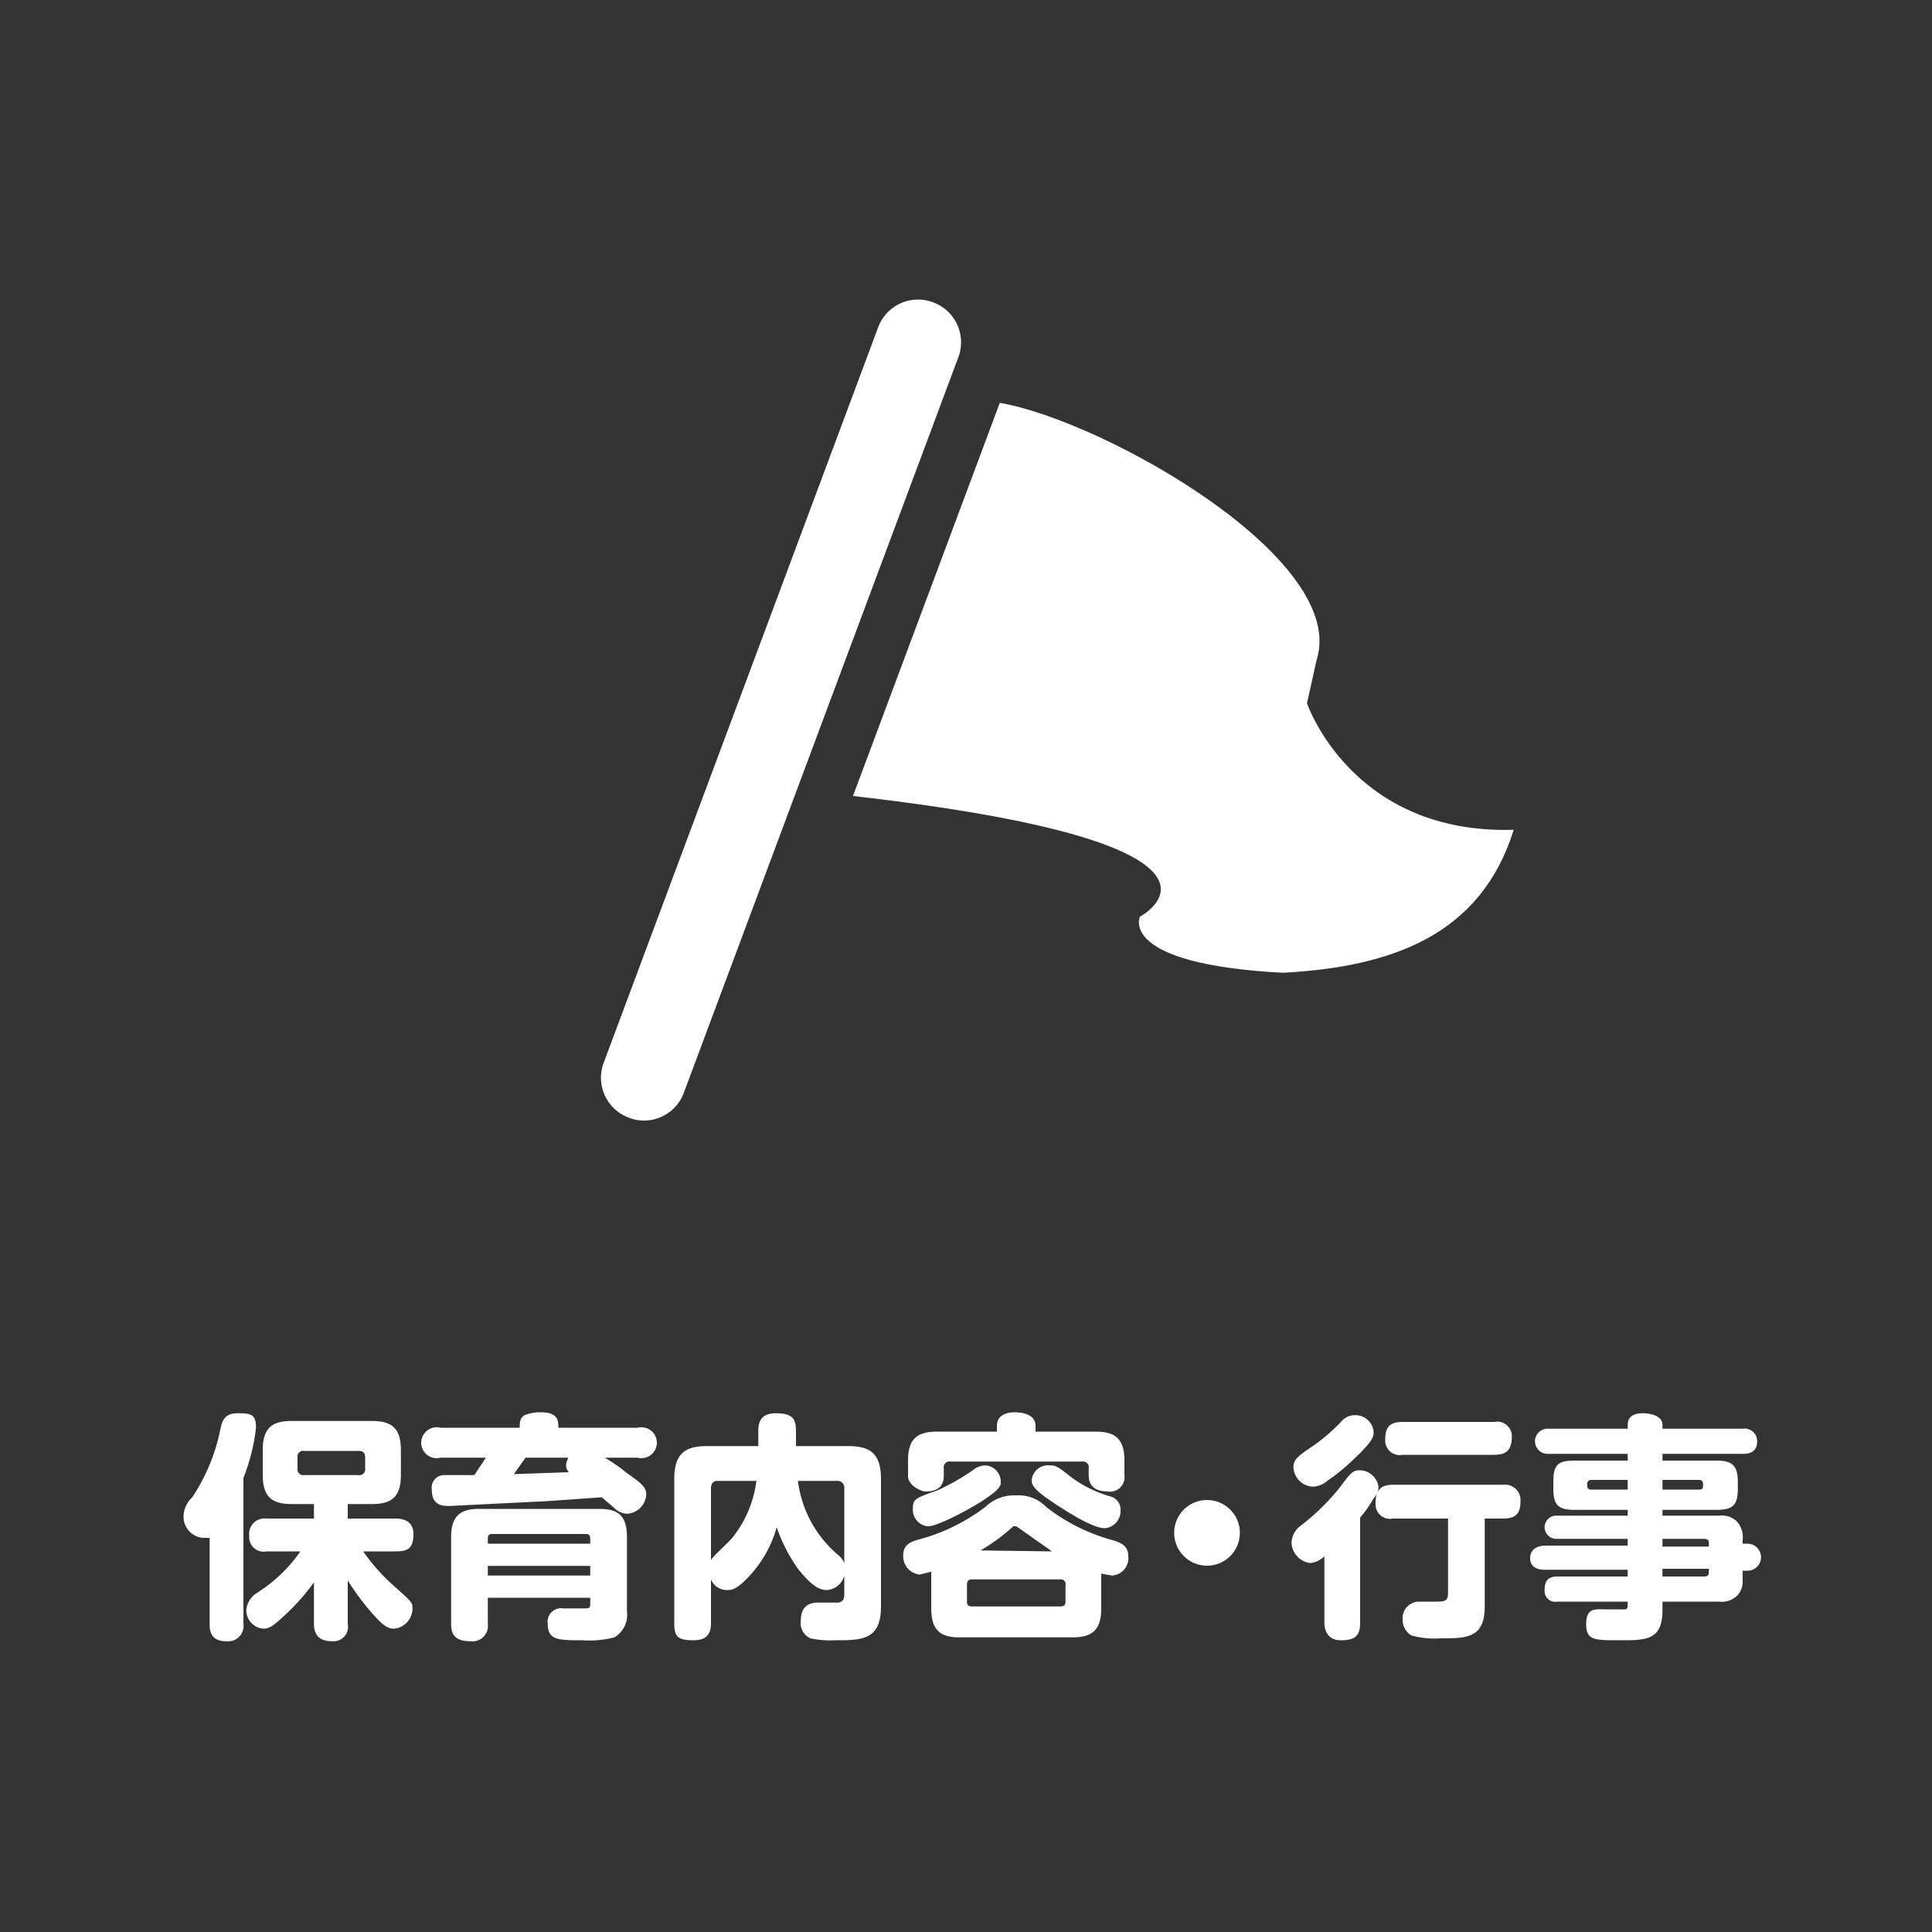
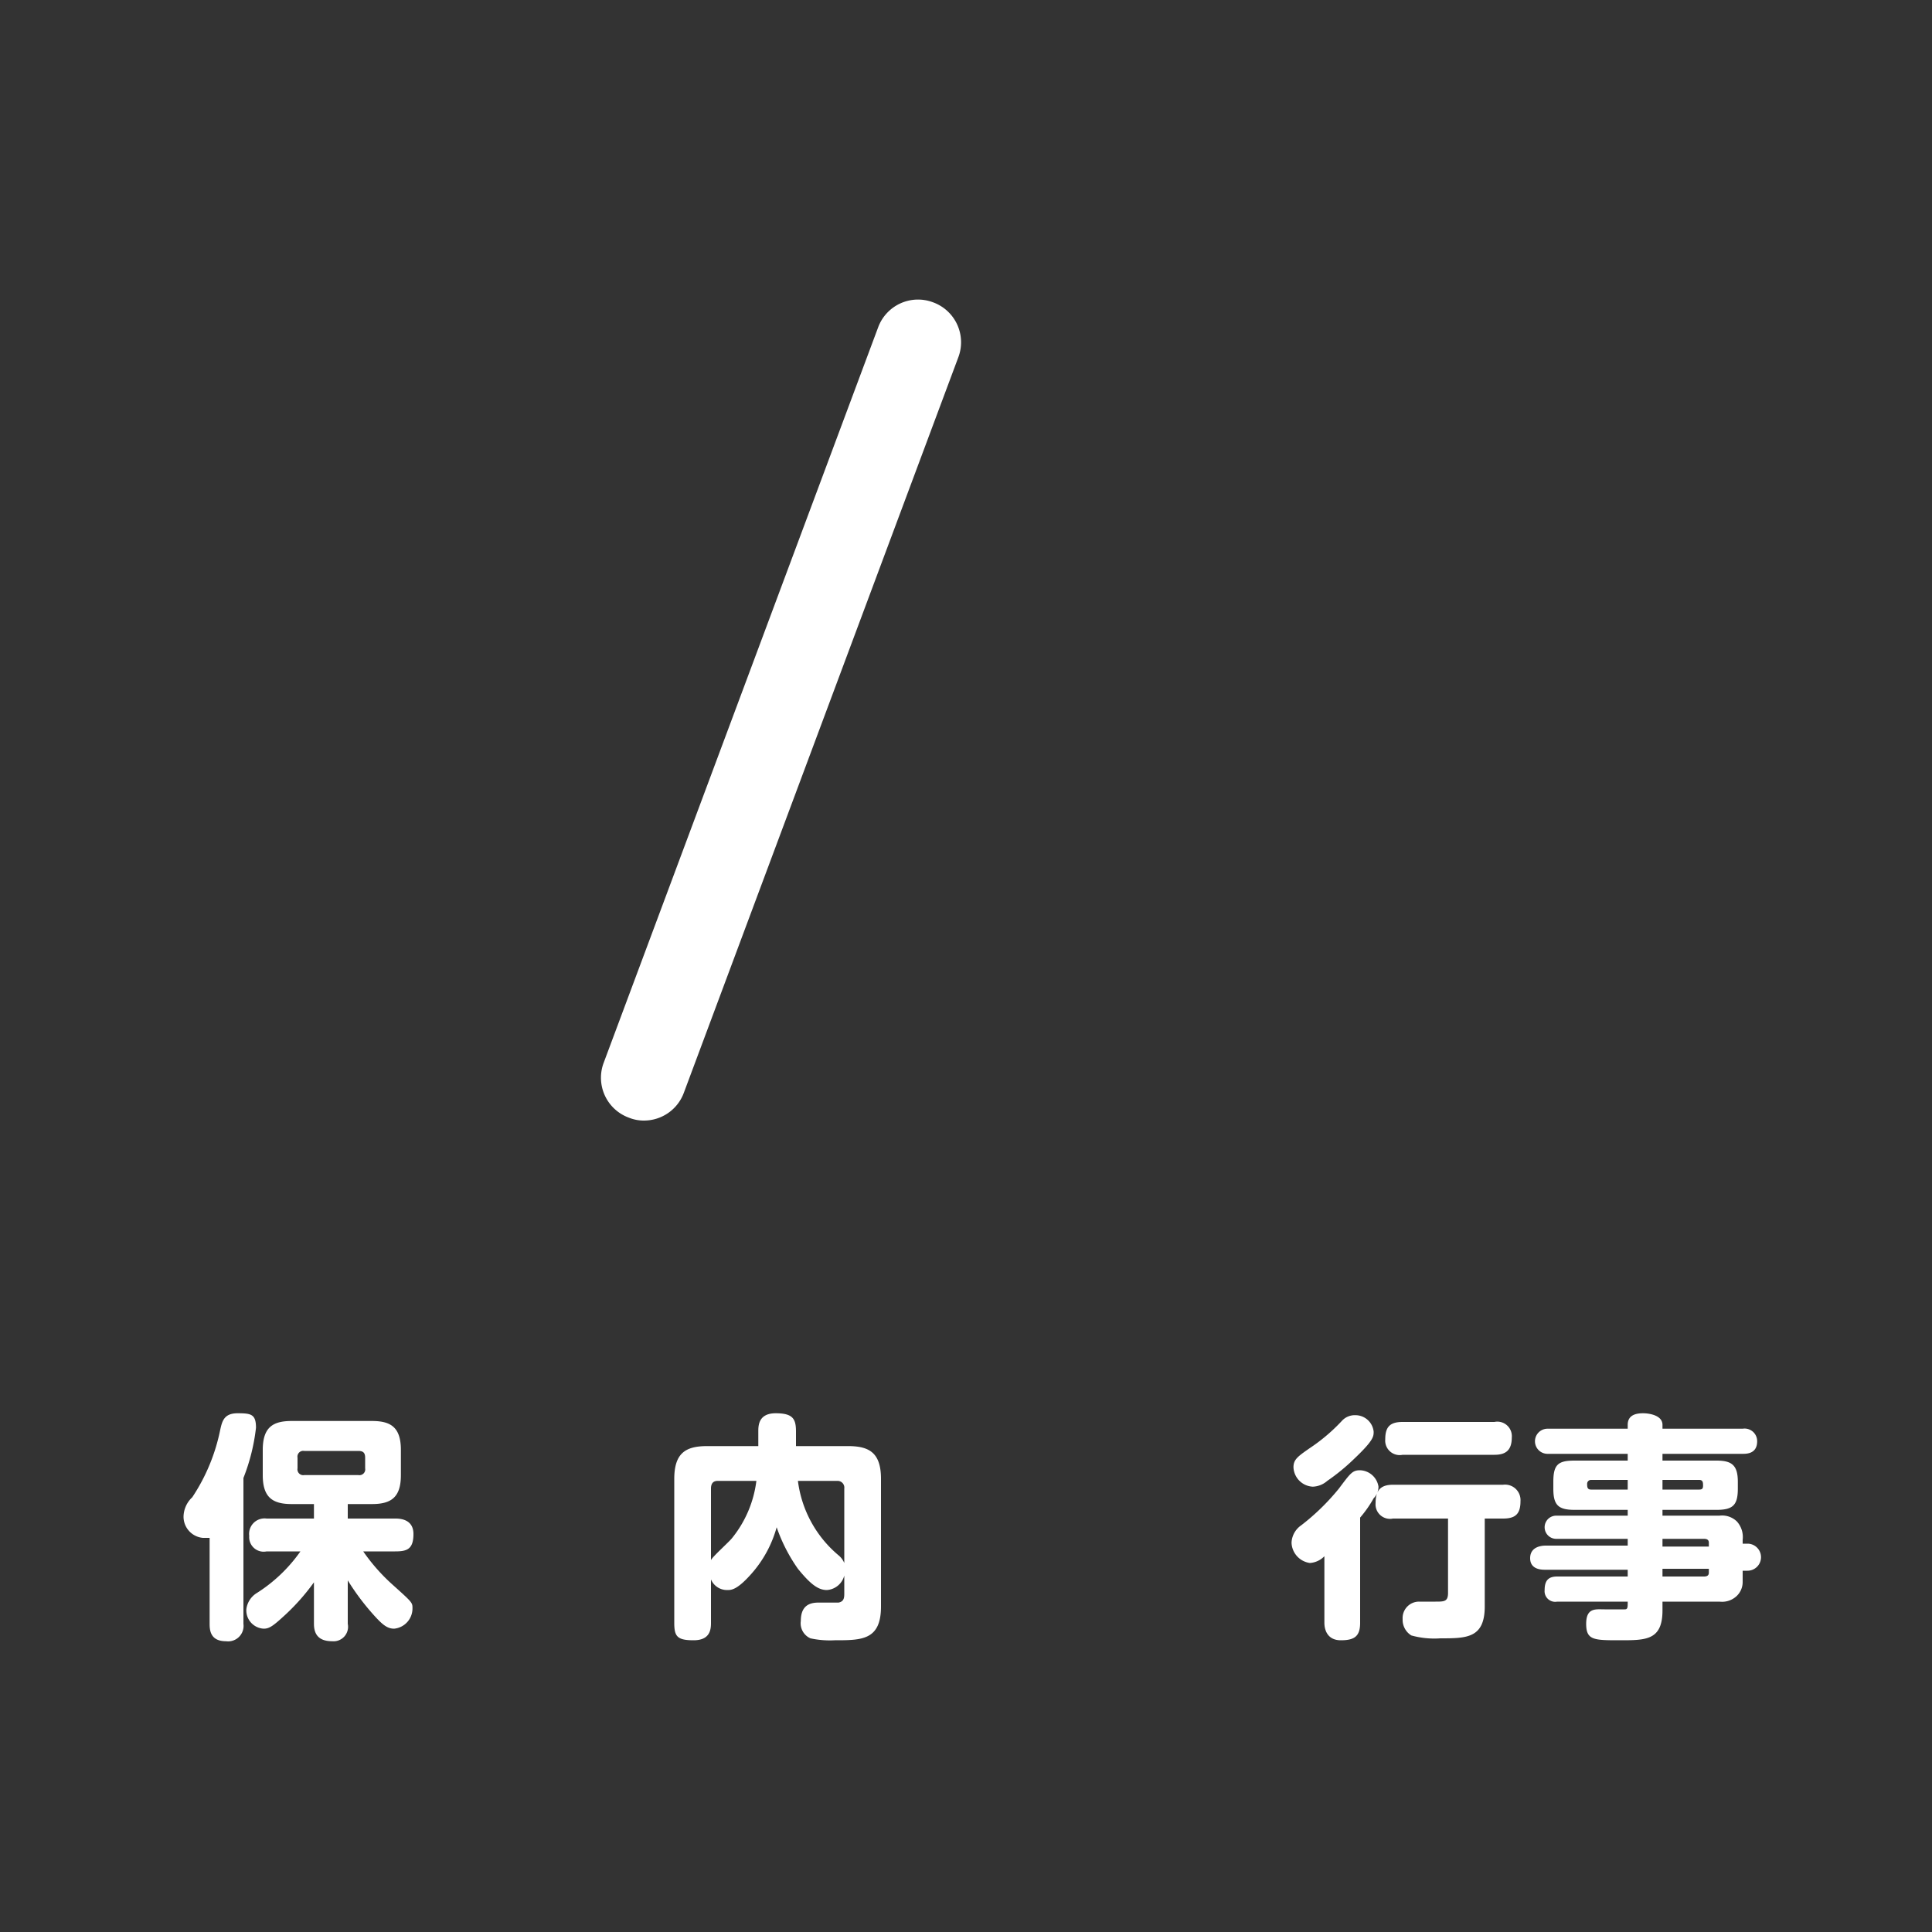
<svg xmlns="http://www.w3.org/2000/svg" viewBox="0 0 200 200">
  <rect x="0" y="0" width="200" height="200" fill="#333333" stroke="none" />
  <defs>
    <style>.cls-1{fill:none;}.cls-2{fill:#fff;}</style>
  </defs>
  <g id="レイヤー_2" data-name="レイヤー 2">
    <g id="レイヤー_1-2" data-name="レイヤー 1">
      <rect class="cls-1" width="200" height="200" />
      <path class="cls-2" d="M25.2,168.1a1.6,1.6,0,0,1-1.8,1.8c-1.6,0-1.7-1.1-1.7-1.8v-8.9H21a2.2,2.2,0,0,1-2-2.2,2.8,2.8,0,0,1,.9-2,19.6,19.6,0,0,0,2.9-7c.2-.9.4-1.7,1.8-1.7s1.9.1,1.9,1.5a20.4,20.4,0,0,1-1.3,5.2Zm2.4-7.5a1.5,1.5,0,0,1-1.8-1.6,1.6,1.6,0,0,1,1.8-1.8h4.9v-1.5H30.2c-2,0-3-.7-3-3v-2.6c0-2.4,1.1-3,3-3h8.3c1.9,0,3,.6,3,3v2.6c0,2.3-1,3-3,3H36v1.5h4.9c.4,0,1.9,0,1.9,1.6s-.7,1.8-1.9,1.8H37.6a19.6,19.6,0,0,0,3.1,3.5c2,1.8,2,1.8,2,2.4a2.1,2.1,0,0,1-1.9,2.1c-.7,0-1.2-.4-2.1-1.4a25,25,0,0,1-2.7-3.6v4.5a1.5,1.5,0,0,1-1.6,1.8c-1.3,0-1.9-.6-1.9-1.8v-4.3a22.3,22.3,0,0,1-2.9,3.3c-1.3,1.2-1.7,1.5-2.3,1.5a1.9,1.9,0,0,1-1.8-2,2.3,2.3,0,0,1,1.1-1.7,15.9,15.9,0,0,0,4.5-4.3Zm10.2-9.7c0-.5-.2-.7-.7-.7H31.5a.6.6,0,0,0-.7.7V152a.6.6,0,0,0,.7.7h5.6a.6.6,0,0,0,.7-.7Z" />
-       <path class="cls-2" d="M62.6,150.9a16,16,0,0,1,2.3,1.6c1.6,1.1,2,1.5,2,2.2a2.1,2.1,0,0,1-2,2,1.9,1.9,0,0,1-1.2-.5L62.3,155l-5.7.4-10.1.5c-.8,0-1.8-.1-1.8-1.7a1.3,1.3,0,0,1,1.2-1.5h3.2l1.2-1.8H45.6a1.6,1.6,0,1,1,0-3.1h8.2c0-.5,0-1,.5-1.3a4.3,4.3,0,0,1,1.7-.3c1.8,0,1.8.9,1.8,1.6H66a1.6,1.6,0,1,1,0,3.1ZM50.5,165.4v2.7a1.6,1.6,0,0,1-1.8,1.8c-1.6,0-2-.7-2-1.8v-9c0-2.3,1.1-2.9,2.9-2.9H62c1.9,0,2.9.6,2.9,2.9v7.7a2.7,2.7,0,0,1-1.3,2.7,10.3,10.3,0,0,1-3.3.3c-2.5,0-3.6,0-3.6-1.7a1.4,1.4,0,0,1,1.6-1.6h2.2c.4,0,.6,0,.6-.4v-.7Zm0-5.6H61.1v-.5c0-.3-.1-.5-.4-.5H50.9c-.3,0-.4.2-.4.5Zm10.6,2.3H50.5v1H61.1Zm-6.7-11.2-1.2,1.7,5.7-.2a.9.9,0,0,1-.3-.7c0-.4.2-.6.2-.8Z" />
      <path class="cls-2" d="M73.6,168c0,.7-.1,1.8-1.8,1.8s-2-.4-2-1.8V153.1c0-2.7,1.2-3.4,3.4-3.4h5.3v-1.5c0-.6,0-1.9,1.8-1.9s2.1.6,2.1,1.9v1.5h5.4c2.2,0,3.4.7,3.4,3.4v13.2c0,3.5-2,3.5-4.8,3.5a9.4,9.4,0,0,1-2.5-.2,1.7,1.7,0,0,1-1-1.8c0-1.3.6-1.9,1.8-1.9h2.1c.5-.1.6-.4.6-.9v-1.9a2,2,0,0,1-1.8,1.5c-.9,0-1.7-.6-3-2.2a17.2,17.2,0,0,1-2.2-4.3,12.1,12.1,0,0,1-2.6,4.8c-1.5,1.7-2.1,1.7-2.5,1.7a1.8,1.8,0,0,1-1.7-1.1Zm0-6.5c.2-.4,1.9-1.9,2.2-2.3a11.7,11.7,0,0,0,2.5-5.9h-4c-.5,0-.7.3-.7.8Zm9-8.2a12,12,0,0,0,4.2,7.7,2.1,2.1,0,0,1,.6.8v-7.7a.7.7,0,0,0-.7-.8Z" />
-       <path class="cls-2" d="M96.4,163.5v-.8l-1.2.3a1.9,1.9,0,0,1-1.7-2c0-1.1.8-1.4,1.5-1.6a19.9,19.9,0,0,0,7-3.4,4.3,4.3,0,0,1,3.2-1.2,4,4,0,0,1,3.1,1.2,19.5,19.5,0,0,0,7.1,3.5c.8.3,1.4.6,1.4,1.6a1.8,1.8,0,0,1-1.7,2l-1.1-.2v3.6c0,2.3-1,3-3,3H99.3c-1.9,0-2.9-.7-2.9-3Zm17-15.3c2,0,3,.7,3,3v1.5a1.5,1.5,0,0,1-1.7,1.7c-.8,0-2-.2-2-1.7V152a.6.6,0,0,0-.7-.7H98.4a.6.6,0,0,0-.7.7v.8c0,1.6-1.5,1.6-1.9,1.6s-1.8-.6-1.8-1.6v-1.6c0-2.2.9-3,3-3h6.2v-.6c0-1.1,1-1.4,1.8-1.4s2.2.2,2.2,1.4v.6Zm-11.6,7.1c-1.7,1.1-4.8,2.7-5.7,2.7a1.7,1.7,0,0,1-1.6-1.8c0-1,.2-1.1,2.5-1.9a23.2,23.2,0,0,0,3.7-2.1,2.1,2.1,0,0,1,1.3-.5,1.7,1.7,0,0,1,1.6,1.8C103.6,153.9,103.3,154.3,101.8,155.3Zm8.5,8.8a.5.5,0,0,0-.6-.6h-9.1c-.4,0-.5.2-.5.6v1.7c0,.4.2.5.5.5h9.1c.4,0,.6-.1.6-.5Zm-1.4-3.5-3.4-2.4-.3-.2h-.3a19.5,19.5,0,0,1-3.4,2.5ZM111,153a12.9,12.9,0,0,0,3.9,1.9,1.4,1.4,0,0,1,1.1,1.4,1.8,1.8,0,0,1-1.6,1.9c-1.1,0-3.1-1.2-4.2-1.9-3.2-2-3.4-2.5-3.4-3.1a1.7,1.7,0,0,1,1.9-1.5C109.3,151.7,109.5,151.8,111,153Z" />
-       <path class="cls-2" d="M128.3,158.1a3.4,3.4,0,1,1-6.7,0,3.4,3.4,0,0,1,6.7,0Z" />
      <path class="cls-2" d="M137.1,161.1a2.3,2.3,0,0,1-1.5.7,2.2,2.2,0,0,1-1.9-2.1,2.3,2.3,0,0,1,1-1.8,23.4,23.4,0,0,0,3.9-3.8c1.2-1.6,1.4-1.9,2.2-1.9a2,2,0,0,1,1.9,1.7,1.7,1.7,0,0,1-.5,1.2,12.1,12.1,0,0,1-1.4,2V168c0,1.4-.6,1.8-2,1.8s-1.7-1.1-1.7-1.8Zm3.1-10.1a21.5,21.5,0,0,1-2.8,2.3,2.4,2.4,0,0,1-1.5.6,2.1,2.1,0,0,1-2-2c0-.8.4-1.1,1.7-2a18.7,18.7,0,0,0,3.3-2.8,1.8,1.8,0,0,1,1.4-.6,1.9,1.9,0,0,1,1.9,1.7C142.2,148.7,142.2,149.1,140.2,151Zm13.5,15.3c0,3.3-1.9,3.3-4.6,3.3a8.9,8.9,0,0,1-3-.3,1.9,1.9,0,0,1-.9-1.7,1.7,1.7,0,0,1,1.7-1.8h1.7c.9,0,1.3,0,1.3-.9v-7.7h-5.7a1.5,1.5,0,0,1-1.8-1.6c0-1.3.5-1.9,1.8-1.9h11.4a1.6,1.6,0,0,1,1.8,1.7c0,1.3-.5,1.8-1.8,1.8h-1.9Zm-8.5-15.7a1.5,1.5,0,0,1-1.8-1.6c0-1.3.5-1.8,1.8-1.8h9.5a1.5,1.5,0,0,1,1.8,1.6c0,1.4-.7,1.8-1.8,1.8Z" />
      <path class="cls-2" d="M180.4,163.8a2,2,0,0,1-.6,1.4,2.2,2.2,0,0,1-1.8.6h-5.9v.9c0,3.1-1.7,3.1-4.4,3.1s-3.5,0-3.5-1.7,1-1.5,1.9-1.5h2.1c.3,0,.3-.2.3-.8h-7.3a1.1,1.1,0,0,1-1.3-1.2c0-1,.4-1.4,1.3-1.4h7.3v-.7H160c-.4,0-1.6,0-1.6-1.2s1.2-1.3,1.6-1.3h8.5v-.7h-7.4a1.2,1.2,0,1,1,0-2.4h7.4v-.6H163c-1.7,0-2.2-.5-2.2-2.2v-.7c0-1.8.5-2.2,2.2-2.2h5.5v-.7h-8.3a1.3,1.3,0,1,1,0-2.6h8.3v-.4c0-1.1,1-1.2,1.6-1.2s2,.2,2,1.2v.4h8.3a1.3,1.3,0,0,1,1.5,1.3c0,1.3-1.1,1.3-1.5,1.3h-8.3v.7h5.6c1.6,0,2.2.5,2.2,2.2v.7c0,1.7-.5,2.2-2.2,2.2h-5.6v.6H178a2.2,2.2,0,0,1,1.8.6,2.4,2.4,0,0,1,.6,1.9v.4h.5a1.4,1.4,0,0,1,0,2.8h-.5Zm-11.9-9.6v-1h-3.8a.4.4,0,0,0-.4.4c0,.3,0,.6.4.6Zm3.6,0h3.8c.3,0,.4-.1.4-.4s0-.6-.4-.6h-3.8Zm0,5.1v.8h4.8v-.4c0-.3-.2-.4-.5-.4Zm4.8,3.1h-4.8v.8h4.3c.3,0,.5-.1.5-.4Z" />
-       <path class="cls-2" d="M103.5,41.7c10.9,1.9,36.1,16.2,32.8,26.6l-1,4.5s4.6,13.6,21.4,13.1c-3.4,10.9-12.6,14.2-23.9,14.8-17.1-.9-14.8-5.8-14.8-5.8s14.1-7.5-29.7-12.5Z" />
      <path class="cls-2" d="M66.7,116a4.1,4.1,0,0,1-1.6-.3,4.4,4.4,0,0,1-2.6-5.7L90.9,33.9a4.4,4.4,0,0,1,5.7-2.6A4.4,4.4,0,0,1,99.2,37L70.8,113.1A4.4,4.4,0,0,1,66.7,116Z" />
    </g>
  </g>
</svg>